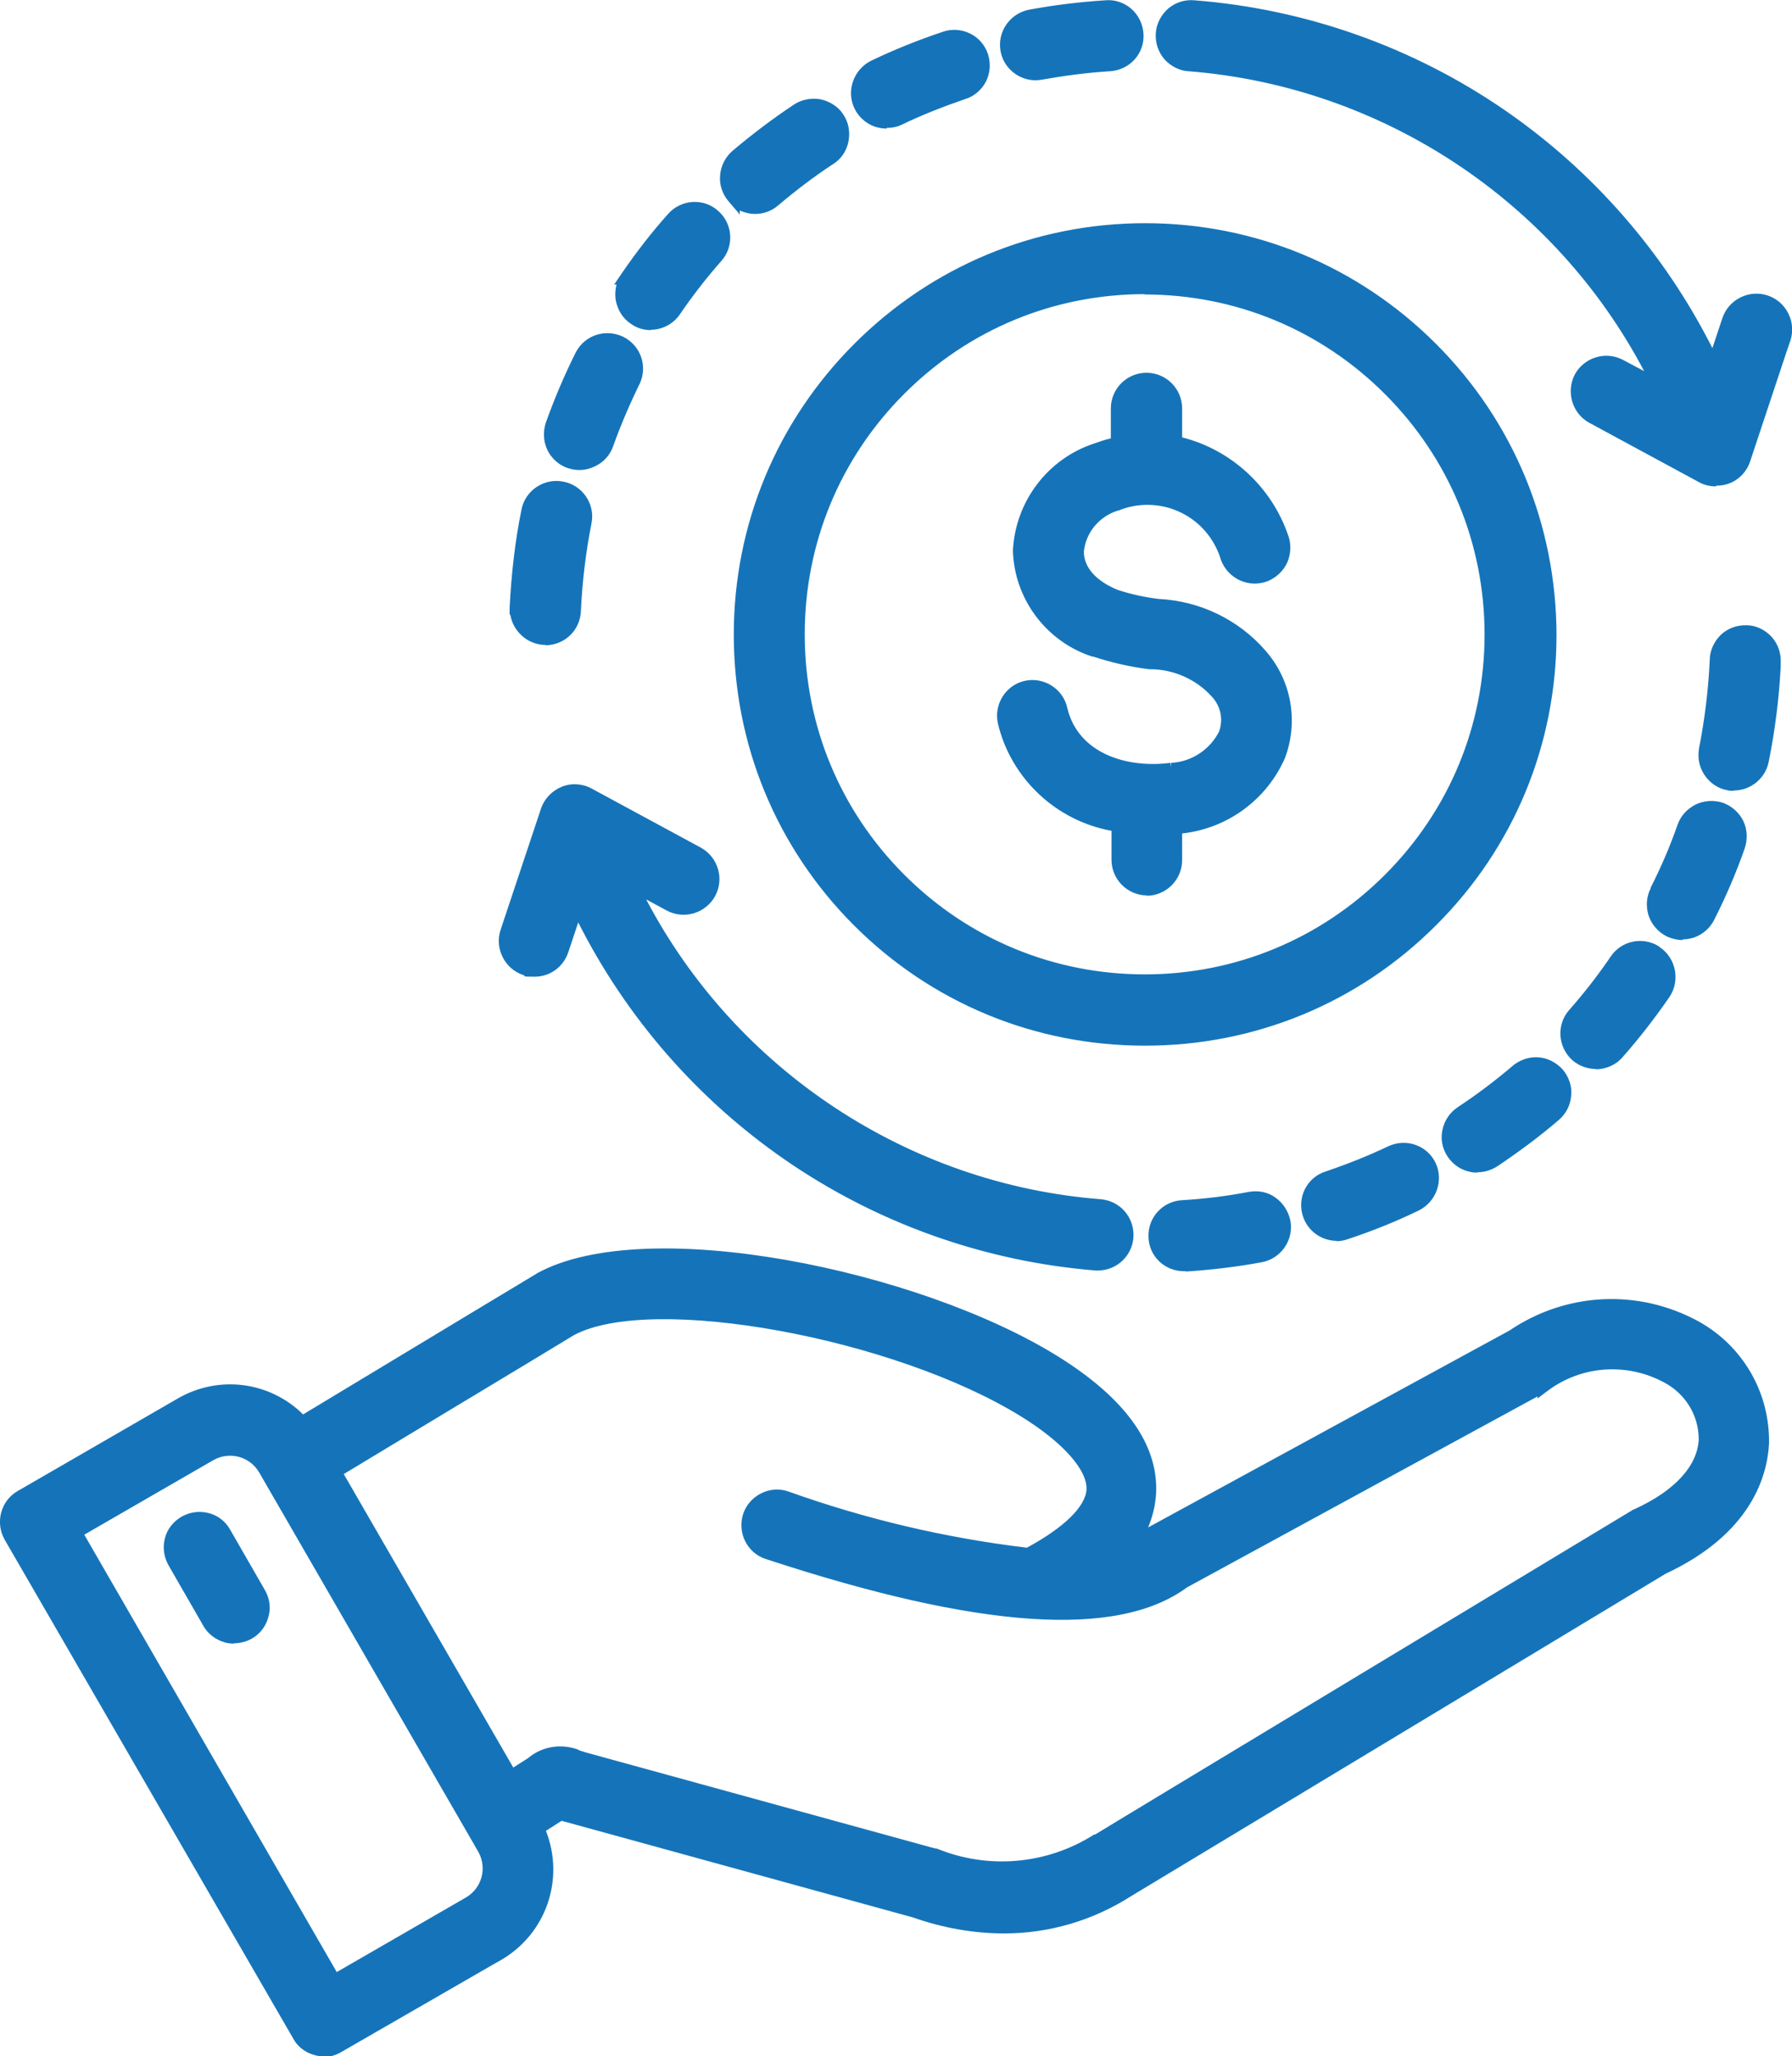
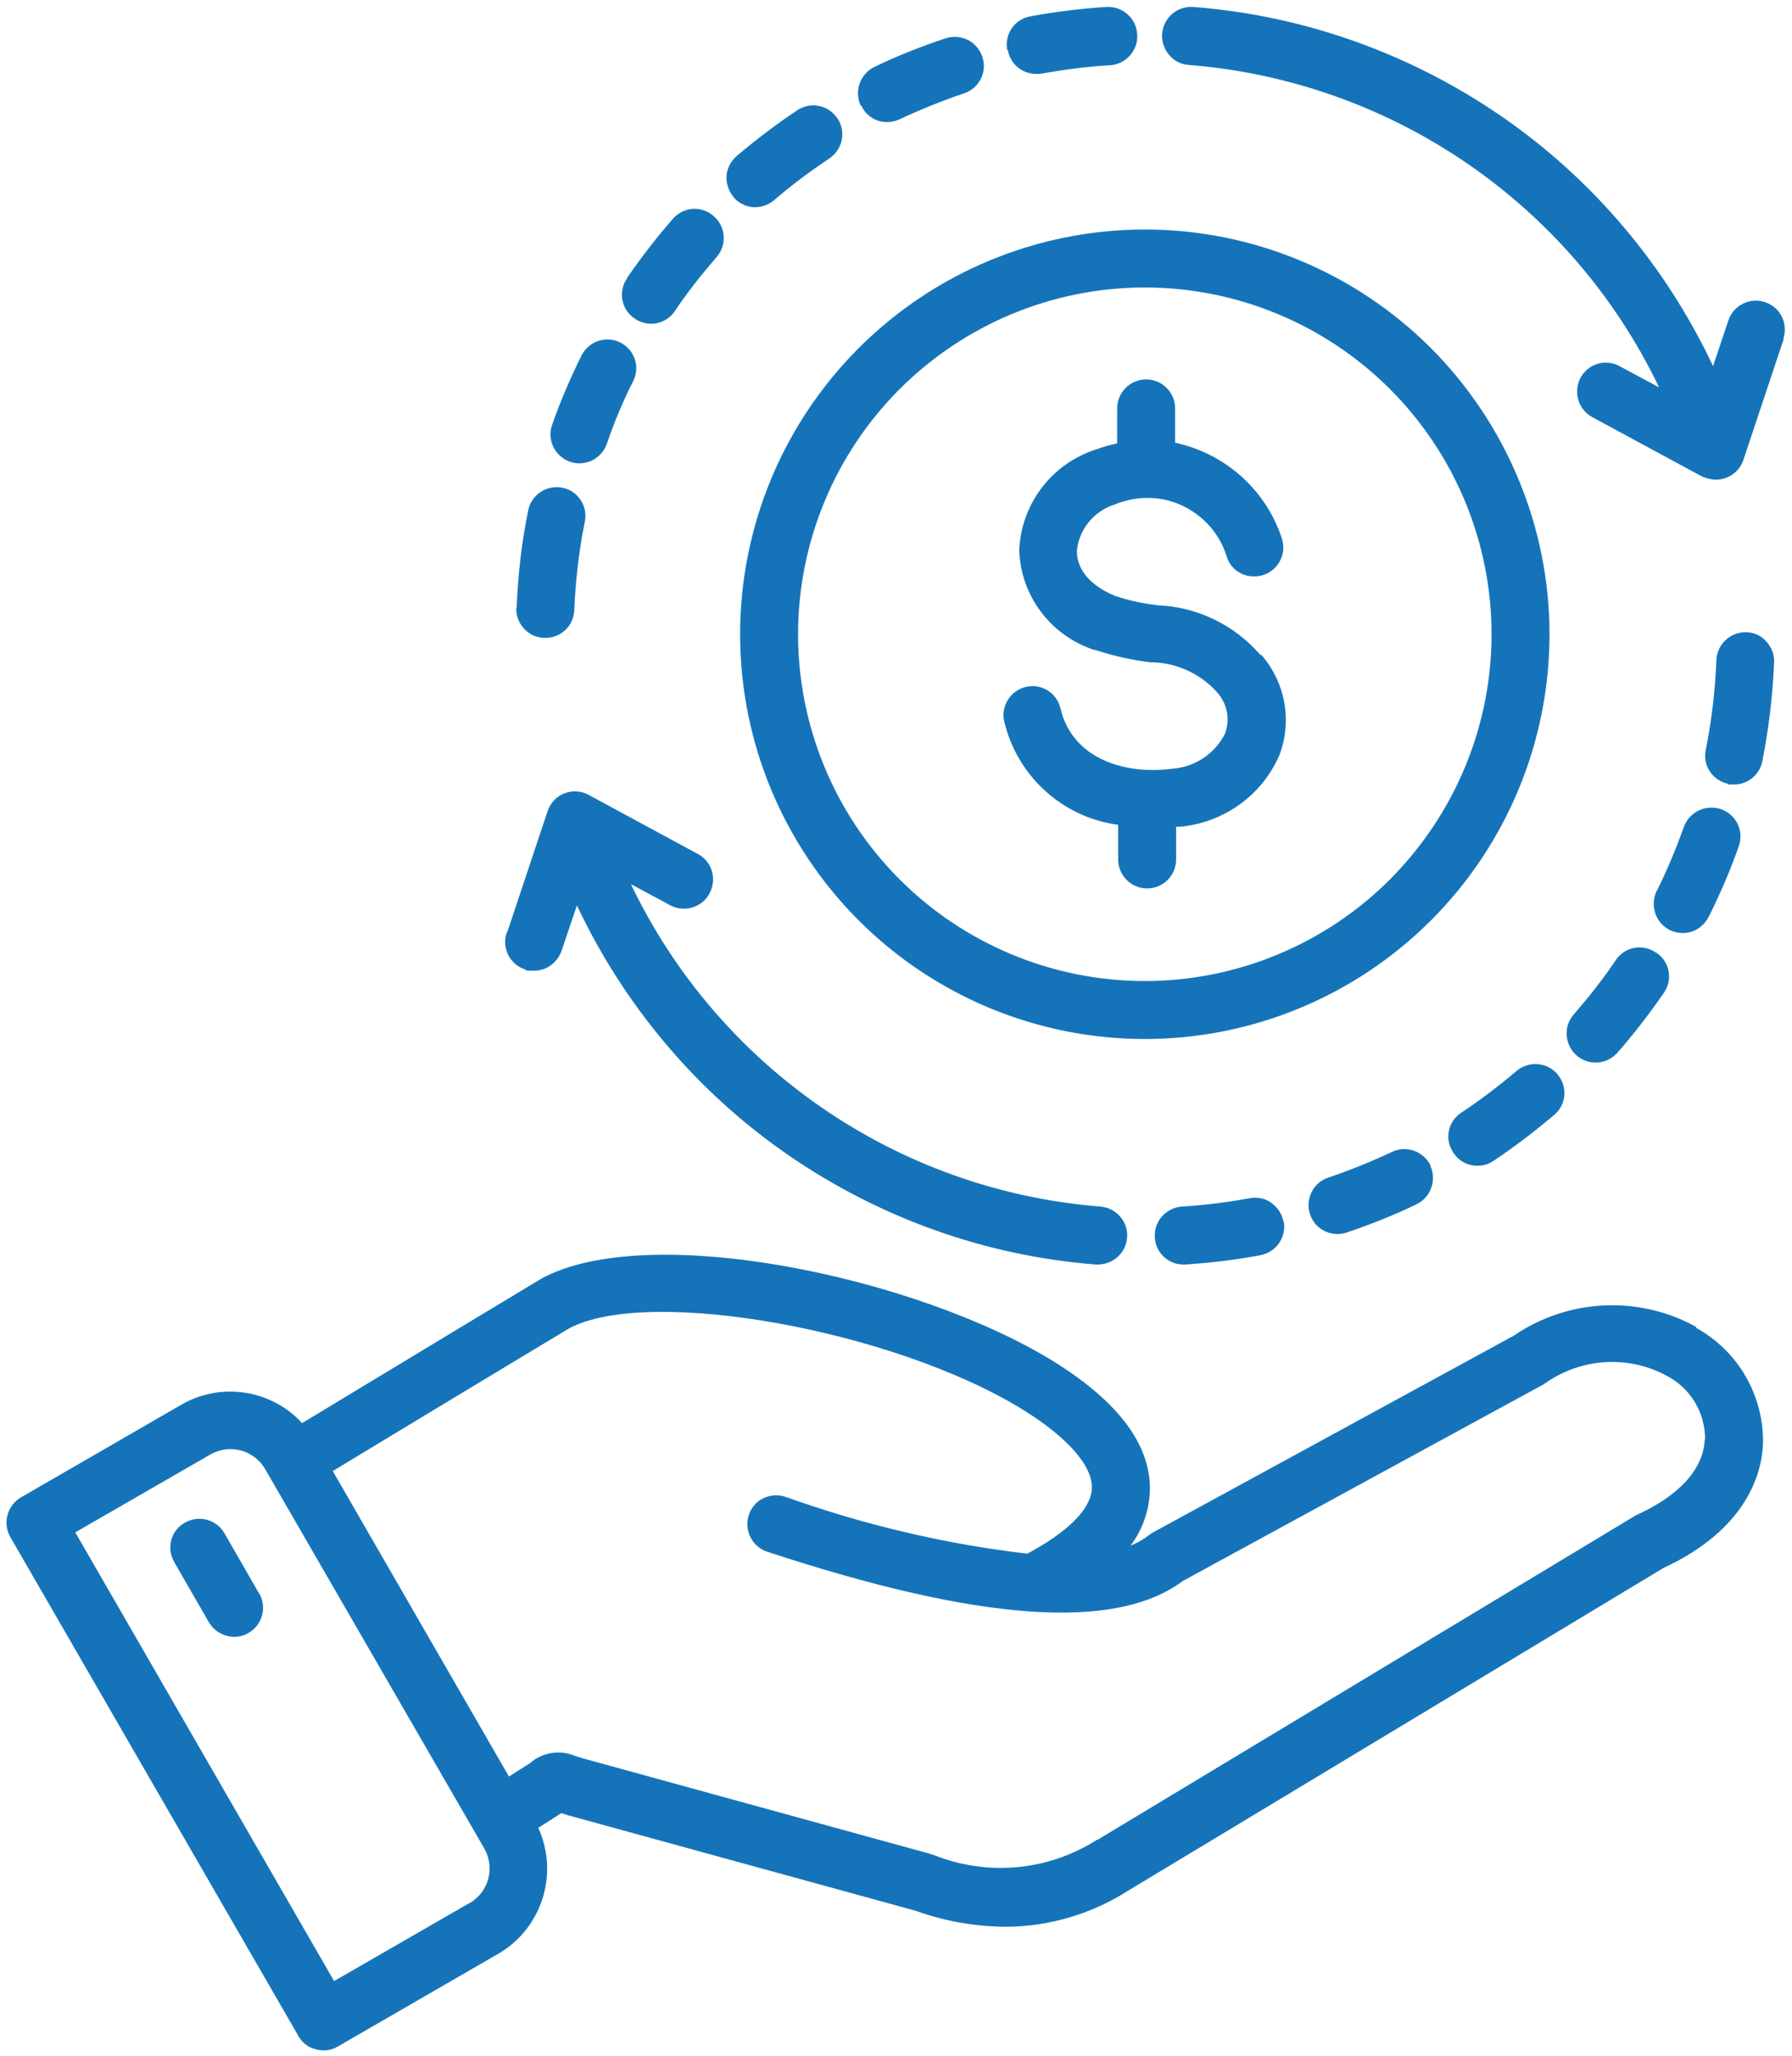
<svg xmlns="http://www.w3.org/2000/svg" id="Your_Icons_Here" version="1.1" viewBox="0 0 538 617.3">
  <defs>
    <style>
      .st0 {
        fill: #1574b9;
      }
    </style>
  </defs>
  <path class="st0" d="M509.2,398.3c-17.3-9.5-38.4-8.5-54.8,2.7l-108.2,59c-.4.2-.8.5-1.2.8-1.7,1.3-3.6,2.4-5.6,3.2,3.5-4.6,5.5-10.2,5.8-16,.6-13.8-9.1-27-28.7-39.2-41.3-25.6-122.1-42.5-154.1-24.9l-.3.2s-24.8,14.9-71.4,43.1c-9.3-10.1-24.4-12.4-36.3-5.5l-48.1,27.8c-4.1,2.4-5.6,7.7-3.2,11.9l86.5,149.8h0c1.1,2,3,3.5,5.3,4,.7.2,1.5.3,2.3.3,1.5,0,3-.4,4.3-1.2l48.1-27.8h0c13.1-7.6,18.3-24,12-37.8l6.9-4.4c.6.2,1.4.4,2.3.7l104.1,28.6c8.6,3.1,17.6,4.7,26.8,4.8,13.1,0,26-3.8,37.1-10.9l160.6-96.8c25-11.6,29.5-28.3,29.9-37.2h0c.3-14.5-7.4-27.9-20.1-34.9h0ZM140.9,571.3l-40.6,23.4L22.6,460l40.6-23.4c5.8-3.3,13.1-1.3,16.4,4.4l65.8,113.9c3.3,5.8,1.3,13.1-4.4,16.4h0ZM511.8,432.2c-.4,8.8-7.7,16.8-20.3,22.5-.3.2-.6.3-.9.5l-161.1,97.1h-.2c-14.7,9.4-33,11-49.1,4.5-.2,0-.4-.1-.6-.2l-104.4-28.7c-1.1-.3-1.9-.6-2.6-.8h0c-4.5-1.9-9.8-1.1-13.5,2.2l-6.3,4-52.9-91.7c44.1-26.7,68.6-41.4,70.9-42.8,23.8-12.8,97.6.4,136.5,24.5,13.3,8.3,20.8,16.8,20.5,23.6-.3,6.1-7.2,13-19.4,19.5h0c-24.8-2.9-49.2-8.7-72.7-17.1-2.2-.7-4.6-.5-6.6.5-2.1,1-3.6,2.9-4.3,5-1.5,4.6,1,9.5,5.5,11,63.7,21,104.6,23.9,124.8,8.8l107.9-58.8c.2,0,.3-.2.4-.2h0c10.8-7.9,25.2-9,37-2.6,7.1,3.7,11.5,11,11.5,19h0ZM77.7,478.1c1.2,2,1.6,4.4,1,6.7-.6,2.3-2,4.2-4.1,5.4-2,1.2-4.4,1.5-6.7.8-2.2-.6-4.2-2.2-5.3-4.2l-10.3-17.9c-2.4-4.2-1-9.5,3.2-11.8,4.1-2.4,9.5-1,11.9,3.2l10.3,17.9h0ZM302.4,15c-.9-4.7,2.2-9.3,7-10.1,7.5-1.4,15-2.3,22.5-2.8,2.3-.2,4.7.5,6.5,2.1,1.8,1.5,2.9,3.7,3,6.1.2,2.3-.6,4.6-2.2,6.4-1.6,1.8-3.8,2.8-6.1,2.9-6.9.4-13.7,1.3-20.4,2.5-.5.1-1.1.1-1.6.1-4.2,0-7.8-3-8.5-7.1h0ZM258.4,31.7c-2-4.3-.2-9.5,4.1-11.6,6.8-3.3,13.9-6.1,21.1-8.5,2.2-.8,4.6-.7,6.8.3,2.1,1,3.7,2.8,4.5,5.1.8,2.2.6,4.7-.5,6.8-1.1,2.1-2.9,3.6-5.2,4.3-6.5,2.2-12.9,4.8-19.1,7.7-2.1,1-4.5,1.1-6.6.4-2.2-.8-4-2.4-4.9-4.5h0,0ZM220.2,59.1c-1.5-1.8-2.2-4.1-2.1-6.3.2-2.3,1.3-4.4,3-5.9,5.8-4.9,11.8-9.5,18.1-13.7,1.9-1.3,4.3-1.9,6.6-1.4,2.3.4,4.3,1.8,5.6,3.7,1.3,1.9,1.8,4.3,1.3,6.6-.5,2.3-1.9,4.3-3.9,5.6-5.7,3.8-11.2,7.9-16.4,12.4-1.8,1.5-4,2.2-6.3,2.1-2.3-.2-4.4-1.3-5.9-3h0s0,0,0,0ZM188.2,83.5c4.3-6.2,8.9-12.2,13.9-17.9,3.2-3.6,8.6-3.9,12.2-.7,3.6,3.1,4,8.6.9,12.2-4.5,5.2-8.8,10.6-12.6,16.3-2.7,4-8.1,5-12.1,2.2-4-2.7-5-8.1-2.2-12.1h0ZM165.8,127.4c2.5-7.1,5.5-14.1,8.9-20.9,2.2-4.1,7.3-5.8,11.5-3.7,4.2,2.1,6,7.1,4,11.4-3.1,6.1-5.8,12.5-8,19-.8,2.2-2.4,4-4.4,5-2.1,1-4.5,1.2-6.7.4-2.2-.8-4-2.4-5-4.5-1-2.1-1.1-4.5-.3-6.7h0s0,0,0,0ZM155.1,182.5c.4-9.9,1.5-19.7,3.5-29.4,1-4.6,5.5-7.6,10.2-6.7,4.7.9,7.7,5.5,6.8,10.1-1.8,8.8-2.8,17.7-3.2,26.7-.2,4.7-4,8.3-8.7,8.3h-.4,0c-4.8-.2-8.5-4.3-8.3-9.1h0ZM535.5,101.8l-12.1,36.3c-.8,2.4-2.7,4.4-5.1,5.3-1,.4-2.1.6-3.2.6s-2.9-.4-4.2-1l-32.9-17.8c-4.2-2.3-5.7-7.5-3.5-11.8,2.3-4.2,7.5-5.8,11.7-3.5l11.9,6.4c-26.4-55.1-80.2-91.9-141.1-96.8-2.3-.1-4.5-1.2-6-3-1.5-1.8-2.3-4.1-2.1-6.4.2-2.3,1.3-4.5,3.1-6,1.8-1.5,4.1-2.2,6.4-2,33.2,2.6,65.1,14,92.5,32.9,27.4,18.9,49.2,44.8,63.4,74.9l4.6-13.7c1.5-4.6,6.5-7,11-5.5,4.6,1.5,7,6.4,5.5,11h0s0,0,0,0ZM343.7,68.9c-32.2,0-63.1,12.8-85.9,35.6-22.8,22.8-35.6,53.7-35.6,85.9s12.8,63.1,35.6,85.9c22.8,22.8,53.7,35.6,85.9,35.6s63.1-12.8,85.9-35.6c22.8-22.8,35.6-53.7,35.6-85.9,0-32.2-12.9-63.1-35.6-85.9-22.8-22.8-53.7-35.6-85.8-35.6h0ZM343.7,294.5h0c-27.6,0-54.1-11-73.6-30.5-19.5-19.5-30.5-46-30.5-73.6s11-54.1,30.5-73.6c19.5-19.5,46-30.5,73.6-30.5s54.1,11,73.6,30.5c19.5,19.5,30.5,46,30.5,73.6,0,27.6-11,54-30.5,73.6-19.5,19.5-46,30.5-73.6,30.5h0s0,0,0,0ZM378.7,196.6h0c7.2,8.3,9.3,19.8,5.4,30.1-5.3,12.2-16.9,20.4-30.1,21.5-.3,0-.6,0-.9,0v9.8h0c0,4.8-3.9,8.7-8.7,8.7s-8.7-3.9-8.7-8.7v-10.4c-16.7-2.2-30.3-14.6-34.2-31-1.1-4.7,1.9-9.3,6.5-10.4,4.7-1.1,9.3,1.8,10.4,6.5,3.5,15,19.2,19.9,33.2,18.1h0c6.9-.4,13.1-4.4,16.2-10.6,1.6-4.4.6-9.2-2.6-12.6-5.1-5.6-12.4-8.8-20-8.8-5.5-.7-11-1.9-16.4-3.7h-.3c-13.1-4.3-22.1-16.3-22.5-30,.6-13.8,9.7-25.8,22.8-30.1,2.2-.8,4.3-1.4,6.6-1.9v-10.5c0-4.8,3.9-8.7,8.7-8.7s8.7,3.9,8.7,8.7v10.3c14.9,3.2,27,13.9,31.9,28.3.8,2.2.8,4.6-.2,6.7-.9,2.1-2.7,3.8-4.9,4.6-2.2.8-4.6.7-6.7-.2-2.1-1-3.8-2.7-4.5-4.9-2-6.8-6.8-12.4-13.2-15.5-6.4-3.1-13.8-3.2-20.4-.5-6.3,1.9-10.9,7.5-11.5,14,0,5.6,4,10.4,11.5,13.5,4.2,1.4,8.5,2.3,12.8,2.8,11.9.5,23,5.9,30.8,14.9h0s0,0,0,0ZM385.4,366.6h0c.9,4.7-2.2,9.3-7,10.2-7.4,1.4-15,2.3-22.5,2.8h-.6c-4.7,0-8.5-3.7-8.6-8.4-.2-4.7,3.4-8.6,8.1-9,6.9-.4,13.7-1.3,20.4-2.5,2.3-.4,4.6,0,6.5,1.4s3.2,3.3,3.6,5.6h0ZM429.4,349.9c2,4.3.2,9.5-4.1,11.6-6.8,3.3-13.9,6.1-21,8.5-4.6,1.5-9.5-.9-11-5.5-1.5-4.5.9-9.5,5.5-11,6.5-2.2,12.9-4.8,19.1-7.7,4.3-2.1,9.5-.2,11.6,4.1h0ZM455.3,321.5c3.7-3.1,9.2-2.7,12.3,1,3.1,3.7,2.7,9.1-1,12.2-5.8,4.9-11.8,9.5-18.1,13.7-1.9,1.4-4.3,1.8-6.6,1.4-2.3-.4-4.3-1.8-5.6-3.8-1.3-2-1.8-4.3-1.3-6.6.5-2.3,1.9-4.3,3.9-5.5,5.7-3.8,11.2-8,16.4-12.4h0ZM497.3,286c4,2.7,5,8.1,2.2,12.1-4.3,6.2-8.9,12.2-13.9,17.9-3.2,3.6-8.7,4-12.3.8-3.6-3.2-4-8.7-.8-12.3,4.5-5.2,8.8-10.6,12.6-16.3,2.7-4,8.1-5,12.1-2.2h0ZM497.5,267.3c3-6.1,5.7-12.5,8-19,.8-2.2,2.4-4,4.5-5,2.1-1,4.5-1.1,6.7-.4,2.2.8,4,2.4,5,4.5,1,2.1,1.1,4.5.3,6.7-2.5,7.1-5.5,14.1-8.9,20.9-1,2.1-2.8,3.8-5,4.6s-4.7.6-6.8-.4c-2.1-1.1-3.7-2.9-4.4-5.2s-.5-4.7.6-6.8h0s0,0,0,0ZM532.6,199.1c-.4,9.9-1.6,19.7-3.5,29.4-.8,4.1-4.4,7-8.5,7s-1.1,0-1.7-.2c-4.7-.9-7.8-5.5-6.8-10.2,1.8-8.8,2.8-17.7,3.2-26.7,0-2.3,1-4.6,2.7-6.2,1.7-1.6,4-2.5,6.3-2.4,2.3,0,4.6,1.1,6.1,2.9,1.6,1.8,2.4,4.1,2.2,6.4h0ZM152.3,279.8l12.1-36.3c.8-2.4,2.6-4.4,5-5.3,2.4-1,5.1-.8,7.3.4l32.9,17.8c4.2,2.3,5.7,7.5,3.4,11.8-2.2,4.2-7.5,5.8-11.7,3.6l-11.9-6.4h0c26.4,55.1,80.1,92,141,96.8,4.6.4,8.2,4.3,8,9-.2,4.7-4,8.3-8.7,8.4h-.7c-33.2-2.6-65-14-92.4-32.9-27.4-18.9-49.2-44.8-63.4-74.9l-4.6,13.6c-1.2,3.5-4.5,6-8.2,6s-1.9-.1-2.8-.4c-4.6-1.5-7-6.5-5.5-11h0Z" />
-   <path class="st0" d="M97.2,617.3c-.9,0-1.9-.1-2.8-.4-2.3-.6-4.4-2-5.8-4h0l-.6-1L1.4,462.2c-2.9-5.1-1.2-11.7,3.9-14.6l48.1-27.8c12.3-7.1,27.6-5.1,37.6,4.8,45.7-27.6,70-42.2,70-42.2l.3-.2c32.6-17.9,114.5-1,156.2,24.9,20.3,12.6,30.2,26.4,29.6,41-.2,3.6-1,7.1-2.4,10.4.1,0,.3-.2.4-.2l108.1-58.9c17-11.5,38.7-12.6,56.8-2.7h0c13.3,7.4,21.4,21.4,21.1,36.7-.5,9.4-5.1,26.9-31,39l-160.5,96.8c-11.4,7.3-24.6,11.2-38.1,11.2-9.4,0-18.6-1.7-27.4-4.8l-104-28.6c-.5-.1-1-.3-1.5-.4l-4.7,3c5.7,14.5.1,30.9-13.5,38.8l-3,1.7h0s-45.1,26-45.1,26c-1.6.9-3.4,1.4-5.3,1.5h0ZM90.8,608.9h0l.6,1c.9,1.5,2.3,2.7,4,3.1.6.2,1.2.2,1.8.2,1.2,0,2.3-.3,3.4-.9l49-28.3c11.6-7.3,16.1-22.1,10.3-34.7l-.7-1.6,9.2-5.9.9.3c.6.2,1.3.4,2.2.7l104.2,28.6c8.4,3,17.2,4.6,26.1,4.6,12.8,0,25.2-3.7,36-10.6l160.7-96.9h0c24.1-11.3,28.4-27.1,28.8-35.6.3-13.7-7-26.4-19-33h0c-16.7-9.2-36.9-8.2-52.7,2.6h-.2c0,0-108.2,59.1-108.2,59.1-.4.2-.7.4-.9.6-1.9,1.4-3.9,2.6-6.1,3.5l-6.7,2.7,4.3-5.8c3.3-4.4,5.2-9.5,5.4-14.9.6-13-8.8-25.6-27.7-37.4-40.8-25.3-120.6-42.1-152.1-24.8l-.2.2h0s-24.8,14.9-71.3,43l-1.4.8-1.1-1.2c-8.7-9.5-22.6-11.6-33.8-5.2l-48.1,27.8c-3.2,1.9-4.3,6-2.4,9.2l85.9,148.8h0ZM99.6,597.5L19.8,459.3l42.3-24.4c6.7-3.8,15.3-1.5,19.1,5.1l65.8,113.9c3.1,5.5,2.2,12.2-1.9,16.6l.8.2-46.3,26.8h0ZM25.3,460.7l75.8,131.3,38.8-22.4c4.8-2.8,6.4-8.9,3.7-13.7l-65.8-113.9c-2.8-4.8-8.9-6.4-13.7-3.7l-38.8,22.4ZM300.7,562.8c-7.1,0-14.2-1.3-20.9-4.1,0,0-.2,0-.3,0,0,0,0,0-.1,0l-104.5-28.7c-1-.3-1.8-.5-2.4-.8h0l-.4-.2c-3.8-1.6-8.3-.9-11.4,1.8l-.2.2-8.1,5.2-54.9-95.2,1.7-1c25.4-15.3,44.2-26.7,56.1-33.9,8.9-5.4,13.8-8.3,14.7-8.9h.1c11.6-6.3,35.4-7,63.9-1.9,28.3,5.1,56.1,14.9,74.6,26.4,14.1,8.8,21.7,17.8,21.4,25.4-.3,6.9-7.3,14.2-20.2,21l-.5.5h-1c-24.9-3.1-49.5-8.8-73.1-17.3-1.6-.5-3.5-.4-5.1.4-1.6.8-2.8,2.2-3.4,3.9-1.2,3.5.8,7.3,4.2,8.5,63.1,20.8,103.3,23.7,123,9.1l.2-.2,107.9-58.8c.1,0,.2,0,.2-.1h.2c11.3-8.4,26.5-9.4,38.8-2.7,7.7,4,12.5,12,12.5,20.7v1.6h-.2c-1.2,8.9-8.7,16.9-21.3,22.7-.2,0-.4.2-.6.3l-161.2,97.2h-.1c-9,5.8-19.4,8.7-29.8,8.7h0ZM173.4,525.3h.1c.6.2,1.4.5,2.5.8l104.4,28.7c.1,0,.2,0,.4.1,0,0,0,0,.1,0h.3c15.5,6.4,33.2,4.8,47.3-4.2h.3c0-.1,161-97.2,161-97.2.3-.2.6-.4,1-.5,12-5.5,18.8-12.9,19.2-20.9h0c0-7.3-4.1-13.8-10.4-17.1-11.1-6-24.7-5.1-34.8,2.4l-3.2,2.4v-.6l-105.2,57.3c-20.9,15.4-62.3,12.6-126.5-8.5-5.6-1.8-8.6-7.9-6.8-13.5.9-2.7,2.8-4.9,5.4-6.2,2.5-1.3,5.5-1.5,8.1-.6,23.2,8.3,47.3,14,71.7,16.9,11.1-6,17.6-12.3,17.9-17.5.2-5.9-7.1-14.1-19.5-21.8-38.2-23.7-111.1-37-134.4-24.5-1.1.7-6,3.6-14.7,8.9-11.6,7-29.9,18-54.4,32.8l50.9,88.1,4.4-2.8c4.2-3.6,10.1-4.5,15.3-2.5h0ZM70.3,493.4c-1,0-2-.1-2.9-.4-2.8-.8-5.2-2.7-6.5-5.2l-10.3-17.9c-1.4-2.5-1.8-5.3-1.1-8.1.7-2.8,2.5-5,5-6.5,2.5-1.4,5.3-1.8,8.1-1.1,2.8.7,5.1,2.5,6.5,5l10.3,17.9c1.5,2.5,2,5.4,1.2,8.2-.7,2.8-2.5,5.2-5,6.6-1.6.9-3.5,1.4-5.3,1.4h0ZM59.9,457.9c-1.2,0-2.3.3-3.3.9-1.5.9-2.7,2.3-3.1,4.1-.5,1.7-.2,3.5.7,5.1l10.3,17.9c.9,1.6,2.4,2.8,4.1,3.3,1.7.5,3.6.3,5.1-.6,1.6-.9,2.7-2.4,3.1-4.1.5-1.8.2-3.6-.8-5.2h0s-10.3-18-10.3-18c-.9-1.5-2.3-2.7-4.1-3.1-.6-.2-1.1-.2-1.7-.2h0ZM356,381.6h-.6c-5.8,0-10.5-4.6-10.6-10.3-.2-5.8,4.2-10.6,9.9-11,6.7-.4,13.5-1.2,20.2-2.5,2.8-.5,5.7,0,8,1.7,2.3,1.6,3.9,4.1,4.5,6.9h0c1.1,5.8-2.8,11.4-8.5,12.5-7.5,1.4-15.2,2.3-22.8,2.8h0ZM376.8,361.5c-.4,0-.8,0-1.2.1-6.9,1.3-13.9,2.2-20.7,2.6-3.6.3-6.3,3.3-6.2,6.9.1,3.6,3,6.5,6.7,6.5h.5c7.4-.5,14.9-1.4,22.2-2.8,3.6-.7,6-4.1,5.4-7.7h0c-.3-1.9-1.3-3.5-2.8-4.5-1.1-.8-2.4-1.2-3.8-1.2h0ZM329.9,381.4h-.9c-33.5-2.7-65.8-14.2-93.4-33.3-26.3-18.2-47.6-42.7-62-71.2l-3,9c-1.5,4.4-5.5,7.3-10.1,7.3s-2.3-.2-3.4-.5c-2.7-.9-4.9-2.8-6.2-5.4s-1.5-5.5-.6-8.2l.5-1.5h0l11.6-34.8c1-3,3.3-5.4,6.2-6.6,2.9-1.2,6.2-1,9,.5l32.9,17.8c5.1,2.9,7,9.3,4.2,14.5-2.8,5.1-9.2,7.1-14.4,4.4l-6.3-3.4c26.9,51.2,78.7,85.5,136.5,90,5.7.5,10,5.3,9.8,11.1-.2,5.7-4.9,10.3-10.7,10.3h0ZM329.2,377.4h.6c3.6,0,6.5-2.8,6.7-6.4.1-3.6-2.6-6.7-6.2-6.9-61.2-4.9-115.6-42.1-142.4-97.4l-6.4-3.5h9.2l.3.6,11.4,6.1c3.2,1.7,7.3.5,9-2.8,1.7-3.2.6-7.3-2.6-9l-32.9-17.8c-1.8-.9-3.8-1.1-5.6-.3-1.8.7-3.2,2.2-3.9,4.1l-12.3,36.9c-.4,1.5-.2,3.1.5,4.5.8,1.6,2.2,2.8,3.9,3.4.7.2,1.4.3,2.1.3,2.9,0,5.4-1.8,6.3-4.6l6.1-18.4,2.1,4.5c14,29.8,35.7,55.4,62.8,74.1,27,18.7,58.6,29.9,91.4,32.6h0ZM401.4,372.5c-4.5,0-8.7-2.8-10.2-7.3-1.9-5.6,1.1-11.7,6.7-13.5,6.5-2.2,12.8-4.7,18.9-7.6,5.3-2.5,11.7-.3,14.2,5h0c2.5,5.3.2,11.7-5.1,14.3-6.8,3.3-14,6.2-21.3,8.6-1.1.4-2.3.6-3.4.6h0ZM421.5,347c-1,0-2,.2-2.9.7-6.2,2.9-12.7,5.6-19.3,7.8-3.5,1.2-5.4,5-4.2,8.5,1.2,3.5,5,5.4,8.5,4.2,7.1-2.4,14.1-5.2,20.8-8.4,3.3-1.6,4.8-5.6,3.2-8.9-1.2-2.4-3.5-3.8-6-3.8h0ZM443.5,352c-.7,0-1.3,0-2-.2-2.8-.5-5.3-2.2-6.9-4.6-1.6-2.4-2.2-5.4-1.5-8.2.6-2.8,2.3-5.2,4.8-6.8,5.6-3.7,11-7.8,16.2-12.2l.6-.5c2.1-1.5,4.6-2.3,7.2-2.1,2.8.2,5.4,1.6,7.3,3.7,1.8,2.2,2.8,4.9,2.5,7.8-.2,2.8-1.5,5.4-3.7,7.3-5.7,4.9-11.9,9.5-18.3,13.8-1.8,1.2-3.9,1.9-6.1,1.9h0ZM456.1,323.5c-5.1,4.3-10.5,8.4-16.1,12.1-1.6,1-2.7,2.5-3,4.3-.4,1.7,0,3.6,1,5.1,1,1.5,2.6,2.5,4.3,2.9,1.8.3,3.6,0,5.1-1.1,6.3-4.2,12.4-8.8,18-13.5,1.4-1.2,2.2-2.8,2.3-4.6.1-1.8-.4-3.5-1.6-4.9-1.2-1.4-2.8-2.2-4.5-2.3-1.8-.2-3.5.4-4.9,1.6l-.6.5h0ZM479.1,320.9c-2.5,0-5-.9-7-2.6-4.4-3.9-4.9-10.7-1-15.1,4.5-5.1,8.7-10.5,12.5-16.1,3.2-4.7,9.5-6,14.3-3.1h0l.5.4c4.8,3.3,6.1,10,2.8,14.9-4.2,6.1-8.9,12.2-14.1,18.1-2.1,2.4-5.1,3.6-8.1,3.6ZM492.4,286.5c-2.1,0-4.2,1-5.5,2.9-3.9,5.7-8.2,11.2-12.8,16.4-2.4,2.8-2.2,7,.6,9.5,2.8,2.4,7,2.1,9.5-.6,5-5.7,9.7-11.7,13.8-17.7,2-2.9,1.4-6.9-1.4-9.1l-.4-.3c-1.2-.8-2.5-1.2-3.8-1.2h0ZM343.7,313.9c-33,0-64-12.8-87.3-36.1-23.3-23.3-36.1-54.3-36.1-87.3s12.9-64,36.2-87.3c23.3-23.3,54.3-36.2,87.3-36.2h0c33,0,64,12.9,87.3,36.2,23.3,23.3,36.1,54.3,36.2,87.3,0,33-12.8,64-36.2,87.3-23.3,23.3-54.3,36.1-87.3,36.1h0ZM343.7,70.9c-31.9,0-61.9,12.4-84.5,35-22.6,22.5-35,52.5-35,84.5s12.4,61.9,35,84.5c22.6,22.5,52.6,35,84.5,35s61.9-12.4,84.5-35c22.6-22.6,35-52.6,35-84.5,0-31.9-12.5-61.9-35-84.4-22.5-22.5-52.5-35-84.4-35h0ZM341.3,296.5h0c-27.4-.6-53.1-11.6-72.6-31.1-20-20-31.1-46.7-31.1-75s11-55,31.1-75,46.7-31.1,75-31.1,55,11,75,31.1c20,20,31.1,46.7,31.1,75,0,28.3-11.1,54.9-31.1,75-19.5,19.5-45.4,30.5-73,31.1h0s-1.1,0-1.1,0h-3.3ZM343.7,88.3c-27.3,0-52.9,10.6-72.2,29.9-19.3,19.3-29.9,44.9-29.9,72.2s10.6,52.9,29.9,72.2c19.3,19.3,44.9,29.9,72.2,29.9h0c27.3,0,52.9-10.7,72.1-29.9,19.3-19.3,29.9-44.9,29.9-72.1,0-27.3-10.6-52.9-29.9-72.2-19.3-19.3-44.9-29.9-72.2-29.9h0ZM505.2,282.2c-1.6,0-3.3-.4-4.8-1.1-2.6-1.3-4.6-3.6-5.5-6.4-.8-2.7-.6-5.6.7-8.1v-.2c3.1-6.1,5.8-12.4,8-18.7.9-2.7,2.9-4.9,5.5-6.2,2.5-1.2,5.5-1.4,8.2-.5,2.7,1,4.9,3,6.1,5.5,1.2,2.5,1.3,5.5.4,8.2-2.5,7.1-5.5,14.2-9,21.1-1.2,2.6-3.4,4.6-6.1,5.6-1.2.4-2.4.6-3.6.6h0ZM499.5,267.8h0c0,0-.2.5-.2.5-.9,1.6-1,3.5-.5,5.2.5,1.7,1.8,3.2,3.4,4,1.6.8,3.5.9,5.2.3,1.7-.6,3.1-1.9,3.9-3.5,3.4-6.8,6.3-13.8,8.8-20.7.6-1.7.5-3.6-.2-5.2-.8-1.6-2.1-2.9-3.8-3.5-1.7-.6-3.6-.5-5.1.3-1.6.8-2.9,2.2-3.5,3.9-2.2,6.3-4.9,12.6-7.9,18.8h0ZM344.4,268.8c-5.9,0-10.7-4.8-10.7-10.7v-8.7c-16.6-3-30.2-15.7-34.1-32.2-1.3-5.7,2.3-11.5,8-12.8,5.7-1.3,11.5,2.3,12.8,8,3.2,13.8,17.9,18.3,31,16.6l.2,1.3v-1.3c6.1-.3,11.6-3.9,14.4-9.4,1.3-3.7.5-7.6-2.2-10.5-4.7-5.2-11.5-8.2-18.5-8.2h-.3c-5.7-.7-11.3-2-16.8-3.8h-.3c-13.8-4.5-23.4-17.3-23.8-31.8h0c.7-14.7,10.4-27.5,24.2-32.1,1.7-.6,3.4-1.2,5.2-1.6v-9c0-5.9,4.8-10.7,10.7-10.7s10.7,4.8,10.7,10.7v8.7c14.7,3.7,26.8,14.8,31.8,29.3,1,2.6.9,5.5-.2,8.2-1.2,2.6-3.3,4.6-6,5.7-2.7,1-5.7.9-8.3-.3-2.6-1.2-4.6-3.4-5.6-6h0c-1.9-6.4-6.3-11.6-12.2-14.4-5.8-2.8-12.7-3-18.7-.5h-.2c-5.5,1.8-9.5,6.5-10.1,12.3,0,4.7,3.6,8.8,10.2,11.5,4,1.3,8.1,2.2,12.3,2.7,12.3.6,24,6.2,32.1,15.6h0c7.7,8.8,9.9,21.1,5.8,32.1-5.5,12.6-17.3,21.2-30.9,22.7v8c0,5.9-4.8,10.7-10.7,10.7h0ZM310,208.1c-.5,0-1,0-1.5.2-3.6.8-5.8,4.4-5,8,3.7,15.5,16.7,27.3,32.5,29.4l1.7.2v12.1c0,3.7,3,6.7,6.7,6.7s6.4-2.7,6.7-6.2v-12.1l2.1-.2c.2,0,.5,0,.7,0,12.5-1,23.4-8.8,28.4-20.3,3.6-9.4,1.7-20-4.8-27.7l-.3-.3c-7.4-8.5-18.1-13.7-29.3-14.2h-.2c-4.5-.5-8.9-1.5-13.2-2.9h-.1c-8.3-3.4-12.8-8.9-12.7-15.4v-.2c.7-7.4,5.8-13.5,12.8-15.7,7.1-2.9,15.1-2.6,21.9.6,6.9,3.3,12.1,9.4,14.3,16.7.6,1.6,1.9,3,3.5,3.7,1.6.8,3.5.8,5.2.2,1.7-.6,3-1.9,3.7-3.5.7-1.6.8-3.5.1-5.2-4.7-13.7-16.4-24.1-30.5-27.1l-1.6-.3v-11.9c0-3.7-3-6.7-6.7-6.7s-6.7,3-6.7,6.7v12.1l-1.6.4c-2.2.5-4.3,1.1-6.3,1.9-12.3,4-20.9,15.4-21.5,28.2.4,12.8,8.8,24.1,21.1,28h.3c5.1,1.9,10.5,3.1,15.8,3.7,8.1,0,15.9,3.4,21.3,9.4,3.7,3.9,4.9,9.5,3,14.7v.2c-3.5,6.7-10.3,11.2-17.9,11.6-14.9,1.9-31.7-3.4-35.4-19.7-.7-3.1-3.5-5.1-6.5-5.1h0ZM520.6,237.4c-.8,0-1.5,0-2.1-.2-2.8-.5-5.2-2.2-6.8-4.6-1.6-2.4-2.1-5.2-1.6-8,1.7-8.7,2.8-17.6,3.2-26.4,0-2.8,1.2-5.5,3.3-7.6,2.1-2,4.9-3,7.8-2.9,2.8,0,5.6,1.4,7.5,3.5,1.9,2.1,2.9,5,2.7,7.9v1.2c-.5,9.5-1.7,19-3.6,28.4-1,5-5.4,8.6-10.5,8.6h0ZM524,191.8c-1.7,0-3.4.7-4.6,1.8-1.3,1.2-2,2.9-2.1,4.8-.4,9-1.5,18.1-3.2,27-.4,1.8,0,3.5,1,5s2.5,2.5,4.3,2.9c.4,0,.8.1,1.3.1,3.2,0,6-2.3,6.6-5.4,1.9-9.6,3.1-19.4,3.5-29.1v-.8c0-1.5-.6-3-1.7-4.2-1.2-1.3-2.9-2.1-4.7-2.2h-.3,0ZM163.8,193.6h-.4v-1.5,1.5c-5.2-.2-9.4-4.2-10.2-9.1h-.2v-2c.5-10,1.6-20,3.6-29.7,1.2-5.7,6.9-9.4,12.6-8.2,5.7,1.1,9.5,6.7,8.4,12.4-1.7,8.6-2.8,17.5-3.2,26.4-.2,5.8-4.9,10.3-10.7,10.3h0ZM163.5,189.6h.3c3.6,0,6.5-2.8,6.7-6.4.4-9.1,1.5-18.2,3.2-27,.7-3.5-1.7-7-5.3-7.8-3.6-.7-7.1,1.6-7.9,5.1-1.8,8.8-2.9,17.9-3.4,27h0v2c-.2,3.7,2.6,6.8,6.3,7h0ZM515.1,146c-1.8,0-3.5-.4-5.1-1.3l-32.9-17.8c-5.1-2.8-7-9.3-4.3-14.5,2.8-5.1,9.2-7.1,14.4-4.4l6.4,3.4c-26.9-51.1-78.7-85.4-136.6-90-2.8-.1-5.5-1.5-7.4-3.6-1.9-2.2-2.8-5-2.6-7.9.2-2.8,1.6-5.5,3.8-7.4,2.2-1.8,5-2.7,7.9-2.4,33.4,2.6,65.8,14.1,93.4,33.2,26.3,18.2,47.6,42.7,62,71.2l3-9c.9-2.7,2.8-4.9,5.4-6.2s5.5-1.5,8.2-.6c2.7.9,4.9,2.8,6.2,5.4,1.3,2.6,1.5,5.5.6,8.2l-1.1,3.2h0s-11,33.1-11,33.1c-1,3-3.3,5.4-6.2,6.5-1.3.5-2.6.7-3.9.7h0ZM482.3,110.9c-2.4,0-4.7,1.3-5.9,3.5-1.7,3.2-.5,7.3,2.7,9l32.9,17.8c1,.5,2.1.8,3.2.8s1.7-.2,2.5-.5c1.8-.7,3.3-2.2,3.9-4.1l12.3-36.9c.3-1.5.2-3-.5-4.4-.8-1.6-2.2-2.8-3.9-3.4-1.7-.6-3.5-.5-5.1.4-1.6.8-2.8,2.2-3.4,3.9l-6.1,18.4-2.1-4.5c-14-29.8-35.7-55.4-62.8-74.1-27.1-18.7-58.7-30-91.5-32.5-1.8-.2-3.6.4-5,1.5-1.4,1.1-2.2,2.8-2.4,4.6-.2,1.8.4,3.6,1.6,4.9,1.2,1.4,2.9,2.2,4.7,2.3,61.4,4.9,116.1,42.4,142.8,97.9l2.7,5.5-17.3-9.3c-1-.5-2-.8-3.1-.8h0ZM174,141.1c-1.2,0-2.4-.2-3.6-.6-2.6-.9-4.9-2.9-6.1-5.5-1.2-2.6-1.3-5.5-.4-8.2h0c2.5-7,5.5-14.1,9-21.1,2.8-5.2,9-7.1,14.2-4.6,5.2,2.6,7.4,8.7,5,14-3,6.1-5.7,12.4-8,18.8-.9,2.7-2.9,4.9-5.5,6.1-1.5.7-3,1.1-4.7,1.1h0ZM167.7,128.1h0c-.6,1.7-.5,3.5.2,5.2.8,1.6,2.1,2.9,3.8,3.5,1.7.6,3.6.5,5.2-.3,1.6-.8,2.9-2.2,3.4-3.9,2.3-6.5,5.1-13,8.1-19.2,1.5-3.2,0-7.1-3.1-8.7-3.3-1.6-7.2-.4-8.9,2.8-3.4,6.8-6.3,13.8-8.7,20.6h0ZM195.4,99.1c-2.1,0-4.2-.6-6-1.9-2.4-1.6-3.9-4-4.5-6.9-.3-1.6-.2-3.3.2-4.9h-.7l2.1-3.1c4.3-6.3,9-12.4,14.1-18.1,3.9-4.4,10.7-4.8,15-.9,4.4,3.8,4.9,10.6,1,15-4.5,5.1-8.7,10.5-12.5,16.1-2.1,3-5.4,4.6-8.8,4.6h0ZM191.7,82l-1.8,2.6c-1,1.5-1.4,3.2-1.1,5,.3,1.8,1.3,3.3,2.8,4.3,3,2.1,7.2,1.3,9.3-1.7,3.9-5.7,8.2-11.2,12.8-16.5,2.4-2.8,2.1-7-.7-9.4-2.8-2.4-7-2.2-9.4.5-4.2,4.8-8.2,9.9-11.9,15.1h0ZM222.2,64.5l-3.5-4.1c-1.8-2.1-2.8-5-2.5-7.8.2-2.8,1.6-5.5,3.7-7.3,5.9-5,12-9.6,18.3-13.8,2.3-1.6,5.3-2.2,8.1-1.7,2.8.6,5.4,2.2,6.9,4.6,1.6,2.4,2.1,5.3,1.5,8.2-.6,2.9-2.3,5.3-4.8,6.8-5.5,3.6-11,7.8-16.2,12.2-2.2,1.9-4.9,2.8-7.8,2.6-1.3-.1-2.6-.5-3.8-1v1.4h0ZM221.4,57.5l.3.3c1.2,1.4,2.8,2.2,4.6,2.4,1.8.1,3.5-.4,4.9-1.6,5.4-4.6,11-8.8,16.6-12.5,1.6-1,2.6-2.5,3-4.3.4-1.8,0-3.6-1-5.1-1-1.5-2.6-2.5-4.4-2.9-1.8-.3-3.6,0-5.1,1.1-6.2,4.1-12.3,8.7-18,13.6-1.3,1.1-2.2,2.8-2.3,4.6-.1,1.6.4,3.2,1.3,4.5h0ZM266.2,38.6c-1.2,0-2.4-.2-3.6-.6-2.3-.8-4.2-2.4-5.5-4.4h0l-.6-1.1c-2.5-5.3-.2-11.7,5.1-14.3,6.9-3.3,14.1-6.2,21.3-8.6,2.6-1,5.7-.8,8.2.4,2.6,1.2,4.6,3.5,5.5,6.2.9,2.8.7,5.7-.6,8.3-1.3,2.5-3.6,4.5-6.4,5.3-6.4,2.2-12.8,4.7-18.8,7.6-1.4.7-3,1-4.6,1h0ZM259.9,30.1l.3.7c.8,1.6,2.1,2.8,3.8,3.4,1.6.6,3.5.5,5.1-.3,6.2-2.9,12.7-5.6,19.3-7.8,1.8-.6,3.2-1.8,4-3.4.8-1.6,1-3.5.4-5.2-.6-1.7-1.8-3.1-3.4-3.9-1.6-.8-3.5-.9-5.2-.2-7.1,2.4-14.1,5.2-20.9,8.4-3.1,1.5-4.5,5.1-3.5,8.2h0ZM310.9,24.1c-5.1,0-9.6-3.7-10.5-8.7h0c-1.1-5.8,2.8-11.4,8.6-12.5,7.5-1.4,15.1-2.3,22.7-2.8,2.8-.3,5.7.6,7.9,2.5,2.2,1.9,3.5,4.6,3.7,7.5.2,2.9-.8,5.7-2.7,7.8-1.9,2.1-4.7,3.4-7.6,3.5-6.5.4-13.3,1.3-20.1,2.5-.6.1-1.3.2-2,.2h0ZM304.4,14.6c.6,3.2,3.3,5.4,6.6,5.4s.8,0,1.2-.1c7-1.3,13.9-2.1,20.7-2.6,1.9,0,3.6-.9,4.8-2.2,1.2-1.3,1.8-3.1,1.7-4.9-.1-1.8-1-3.5-2.3-4.7-1.4-1.2-3.2-1.8-5-1.6-7.5.5-15,1.4-22.3,2.8-3.6.7-6,4.2-5.4,7.8h0Z" />
</svg>